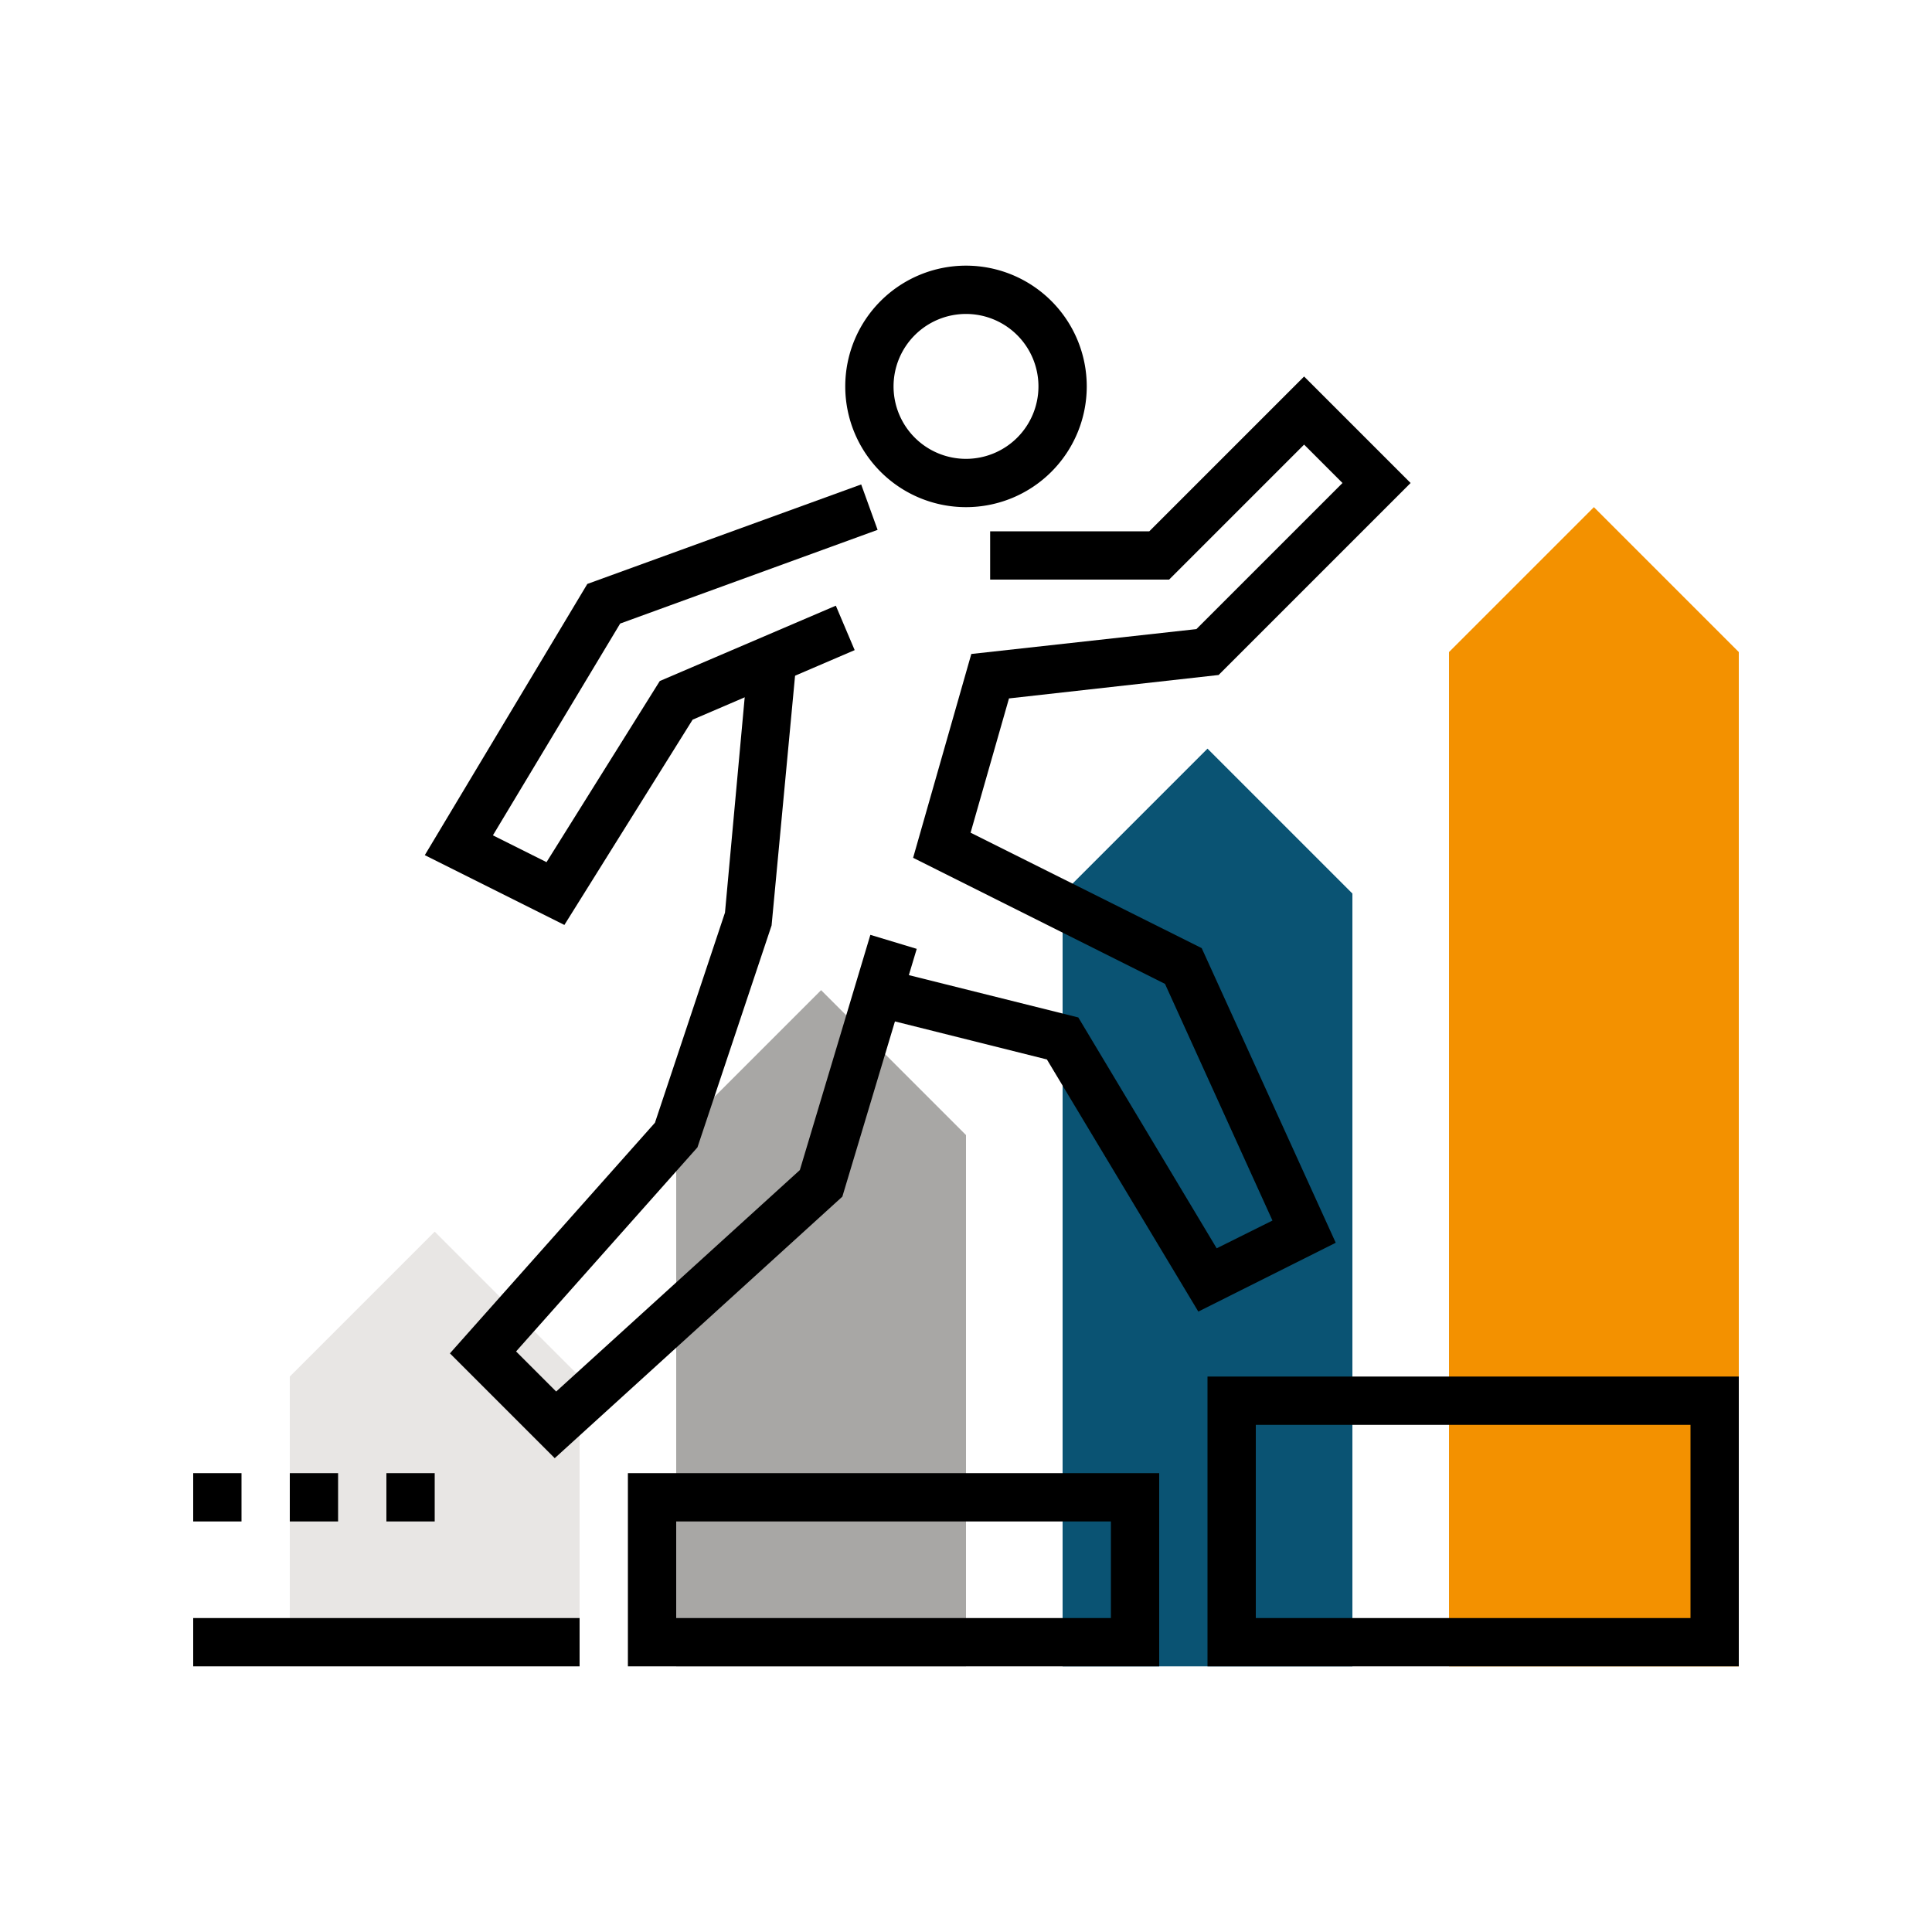
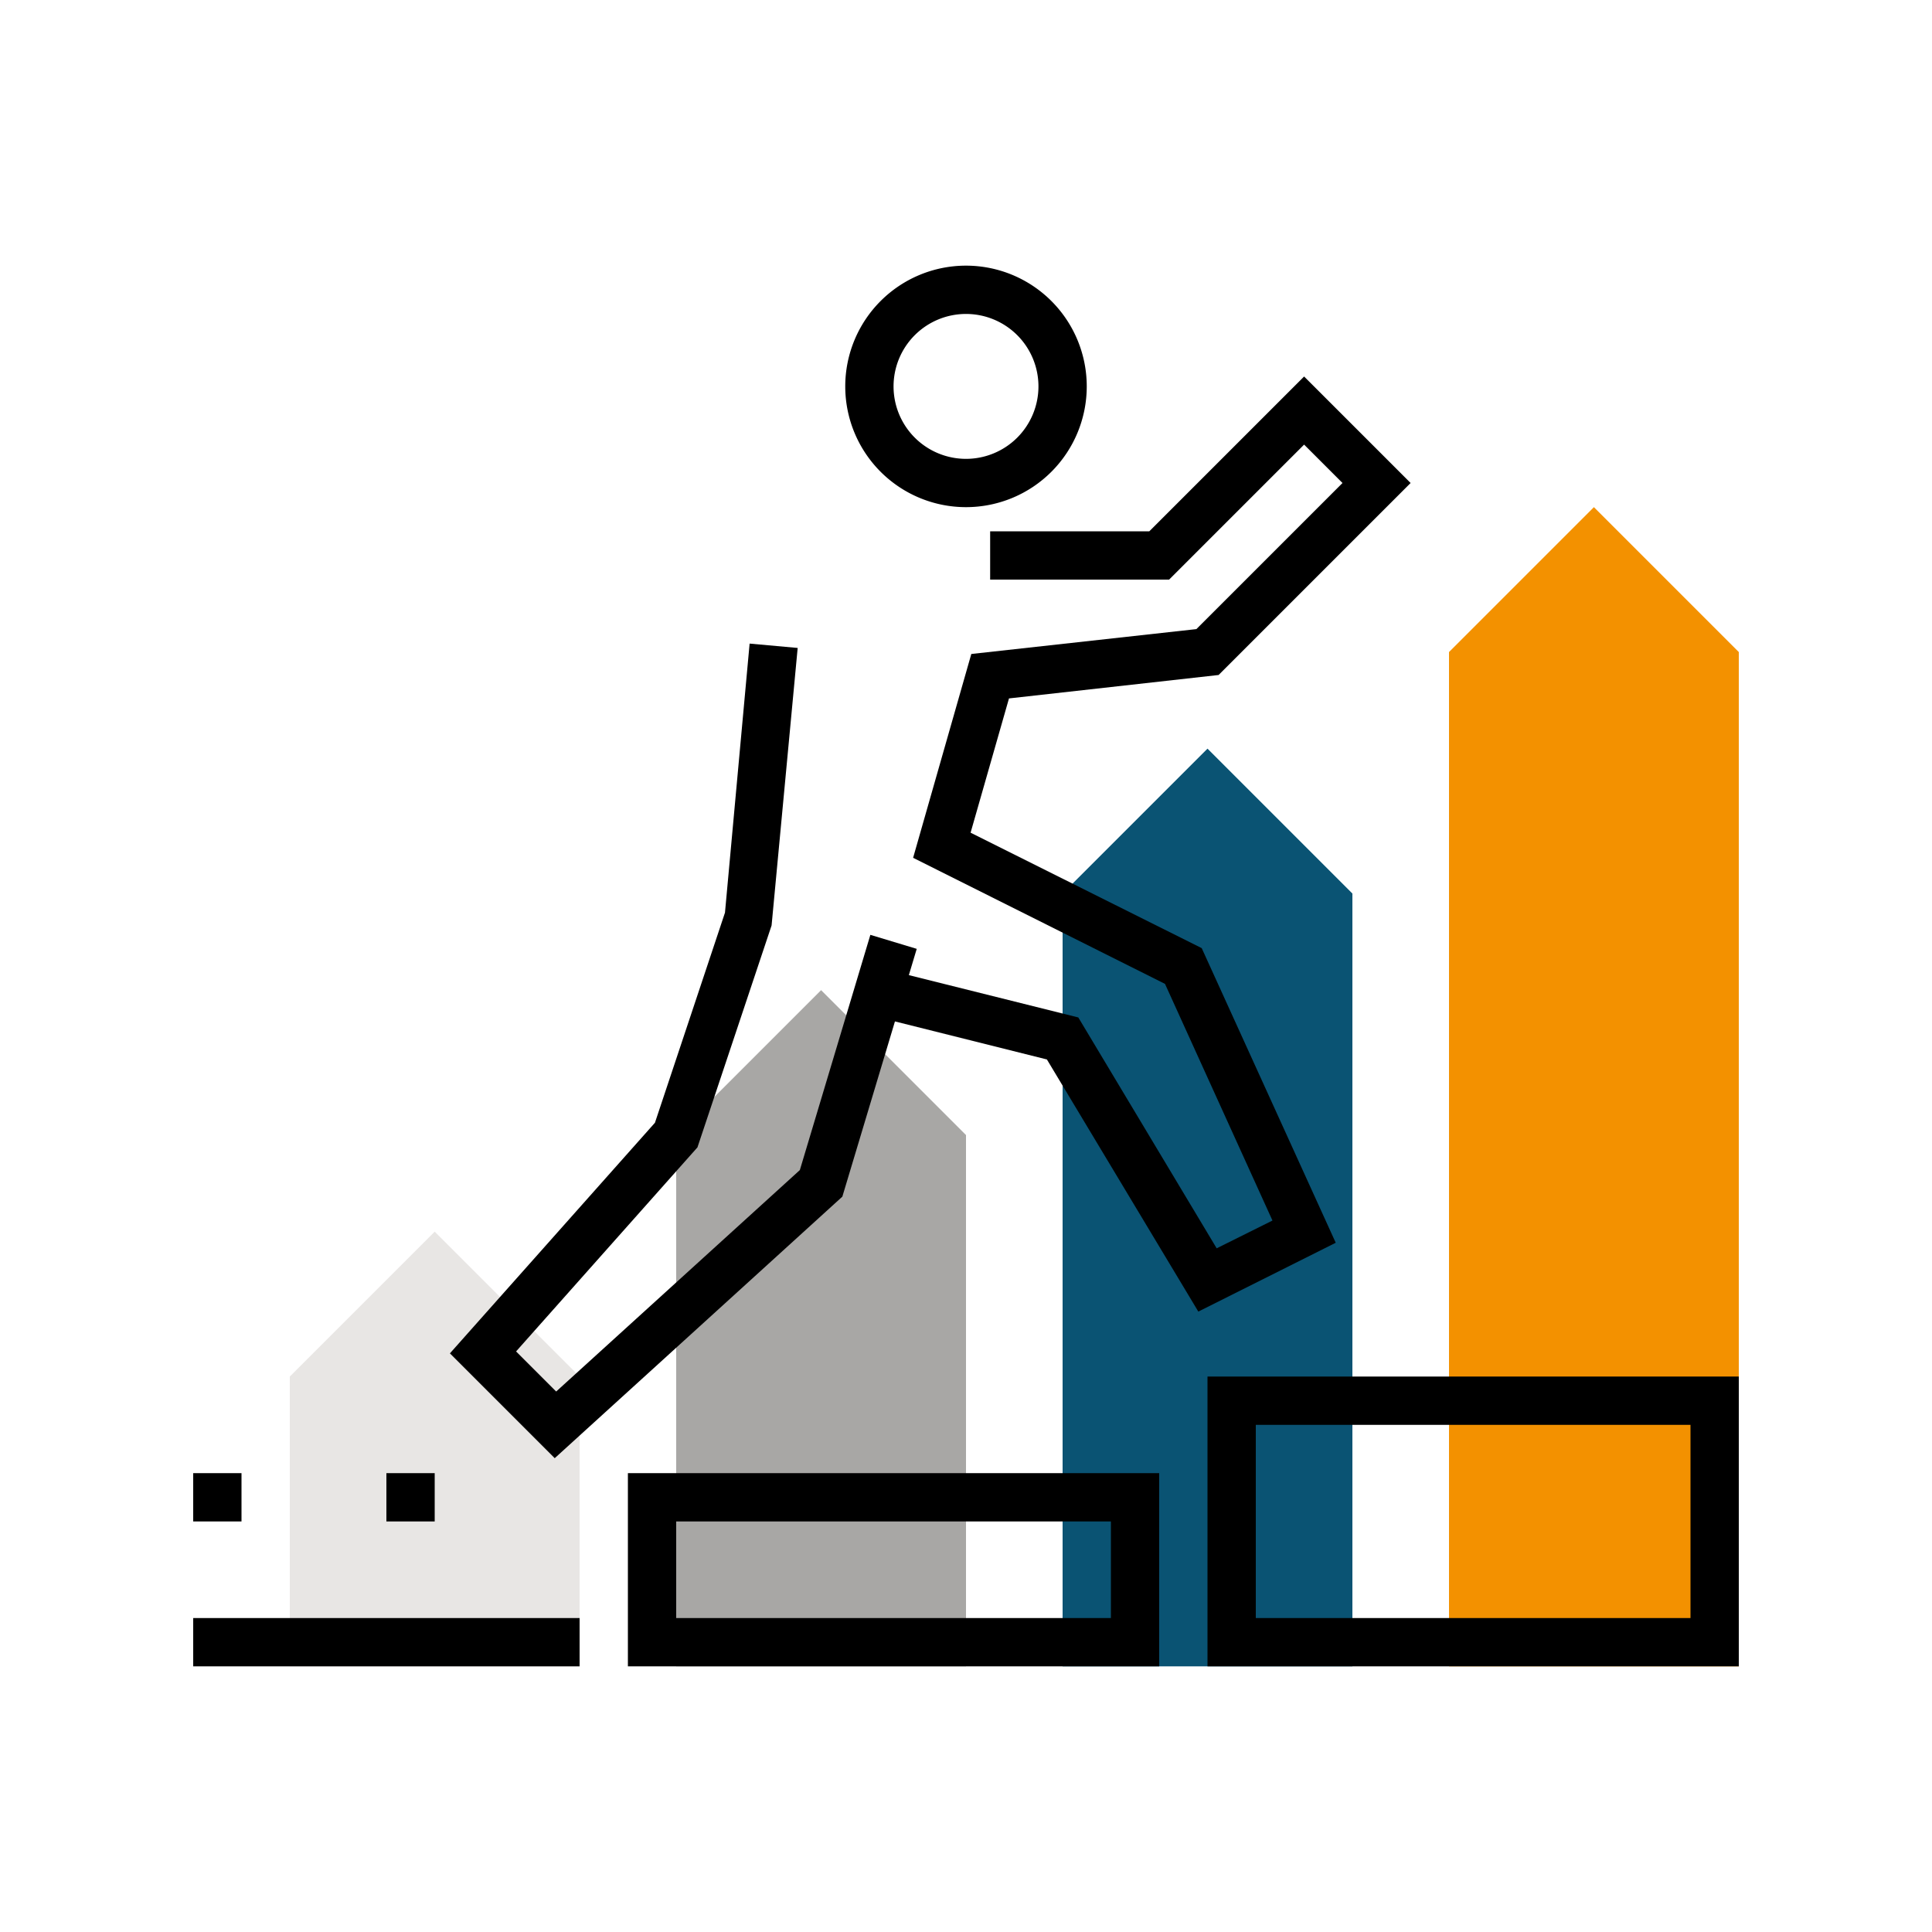
<svg xmlns="http://www.w3.org/2000/svg" id="b9f888bb-cd6b-473d-bcce-f5ff628edd4e" data-name="Ebene 1" viewBox="0 0 80 80">
  <g>
    <g>
      <polygon points="24 69 24 57 18 51 12 57 12 69 24 69" style="fill: #e8e6e4" />
      <polygon points="40 69 40 47 34 41 28 47 28 69 40 69" style="fill: #a8a7a5" />
      <polygon points="56 69 56 37 50 31 44 37 44 69 56 69" style="fill: #0a5373" />
      <polygon points="72 69 72 27 66 21 60 27 60 69 72 69" style="fill: #f39100" />
    </g>
    <g>
      <path d="M40,21a5,5,0,1,1,5-5A5,5,0,0,1,40,21Zm0-8a3,3,0,1,0,3,3A3,3,0,0,0,40,13Z" />
-       <polygon points="23.37 38.3 17.59 35.41 24.32 24.18 35.66 20.06 36.34 21.94 25.68 25.82 20.41 34.59 22.63 35.7 27.32 28.2 34.61 25.08 35.39 26.92 28.68 29.8 23.37 38.3" />
      <polygon points="49.62 54.31 43.35 43.87 35.76 41.97 36.24 40.03 44.65 42.13 50.38 51.69 52.69 50.54 48.24 40.74 37.81 35.52 40.22 27.08 49.54 26.05 55.59 20 54 18.41 48.41 24 41 24 41 22 47.59 22 54 15.59 58.41 20 50.46 27.95 41.78 28.92 40.19 34.48 49.76 39.26 55.31 51.46 49.62 54.31" />
      <polygon points="22.97 60.38 18.63 56.04 27.12 46.49 30.02 37.79 31.04 26.65 33.03 26.83 31.95 38.32 28.88 47.51 21.37 55.96 23.03 57.62 33.12 48.45 36.04 38.71 37.96 39.29 34.88 49.55 22.97 60.38" />
    </g>
    <rect x="8" y="67" width="16" height="2" />
    <path d="M72,69H50V57H72ZM52,67H70V59H52Z" />
    <path d="M48,69H26V61H48ZM28,67H46V63H28Z" />
    <rect x="16" y="61" width="2" height="2" />
-     <rect x="12" y="61" width="2" height="2" />
    <rect x="8" y="61" width="2" height="2" />
  </g>
</svg>